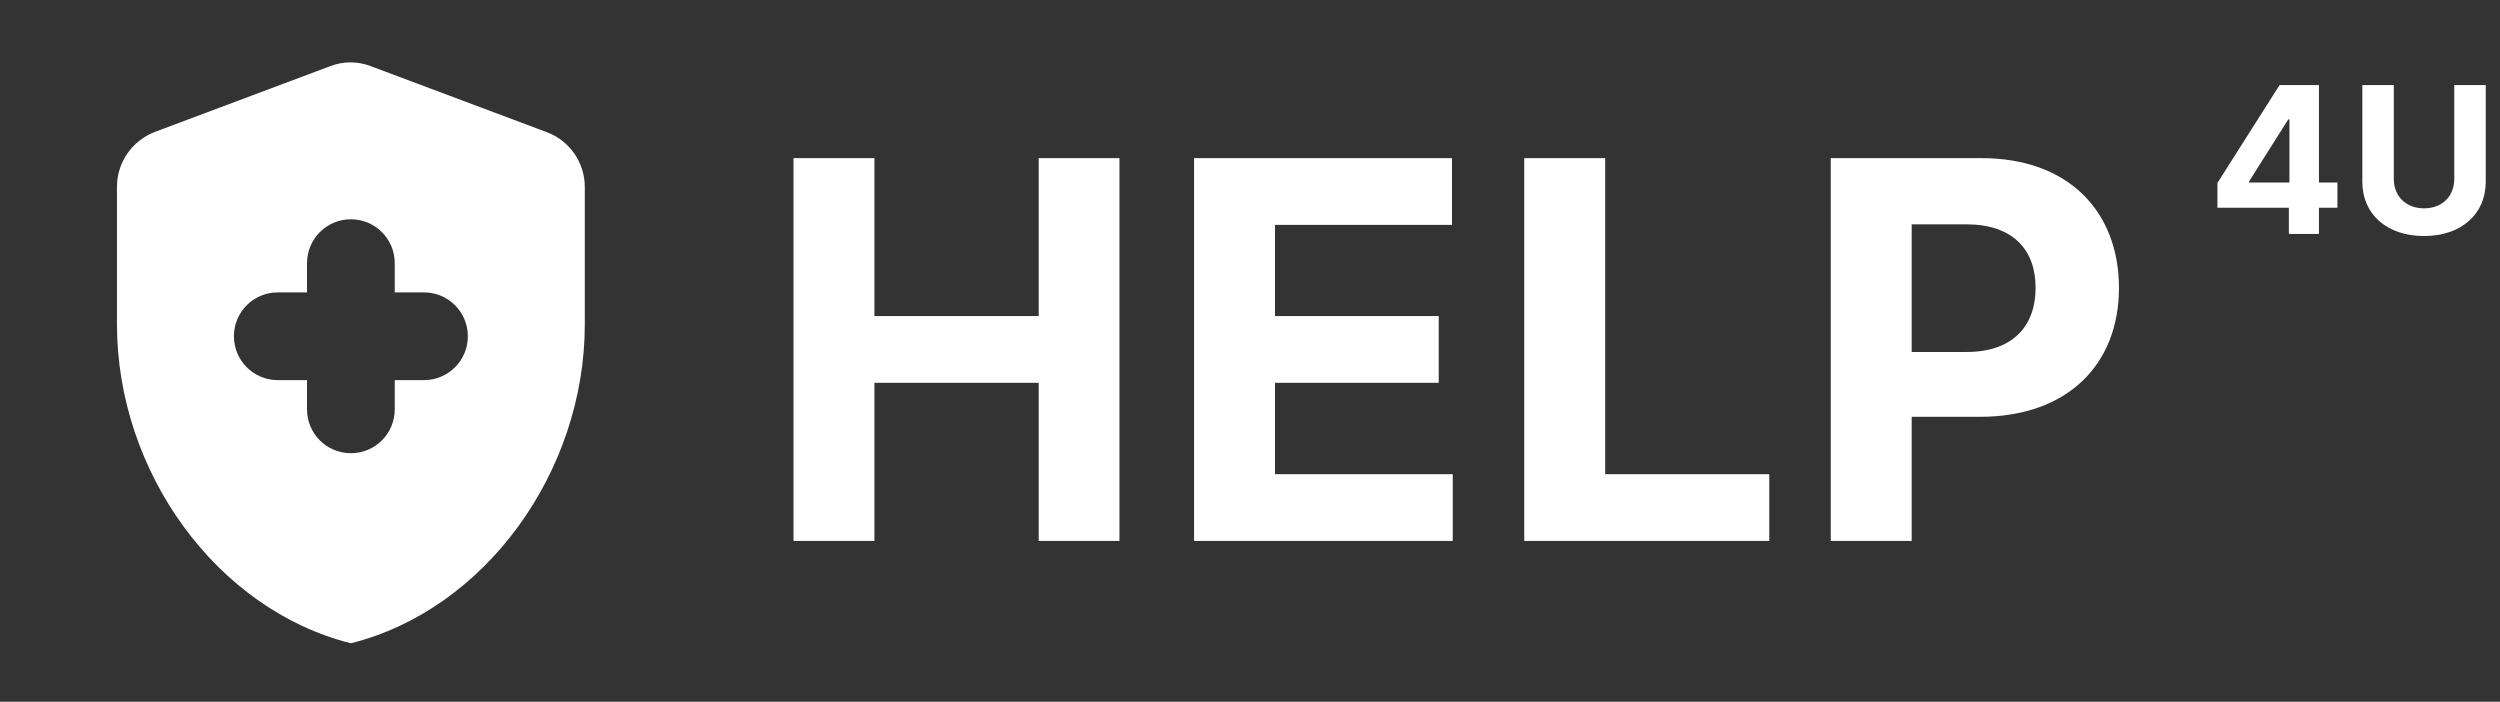
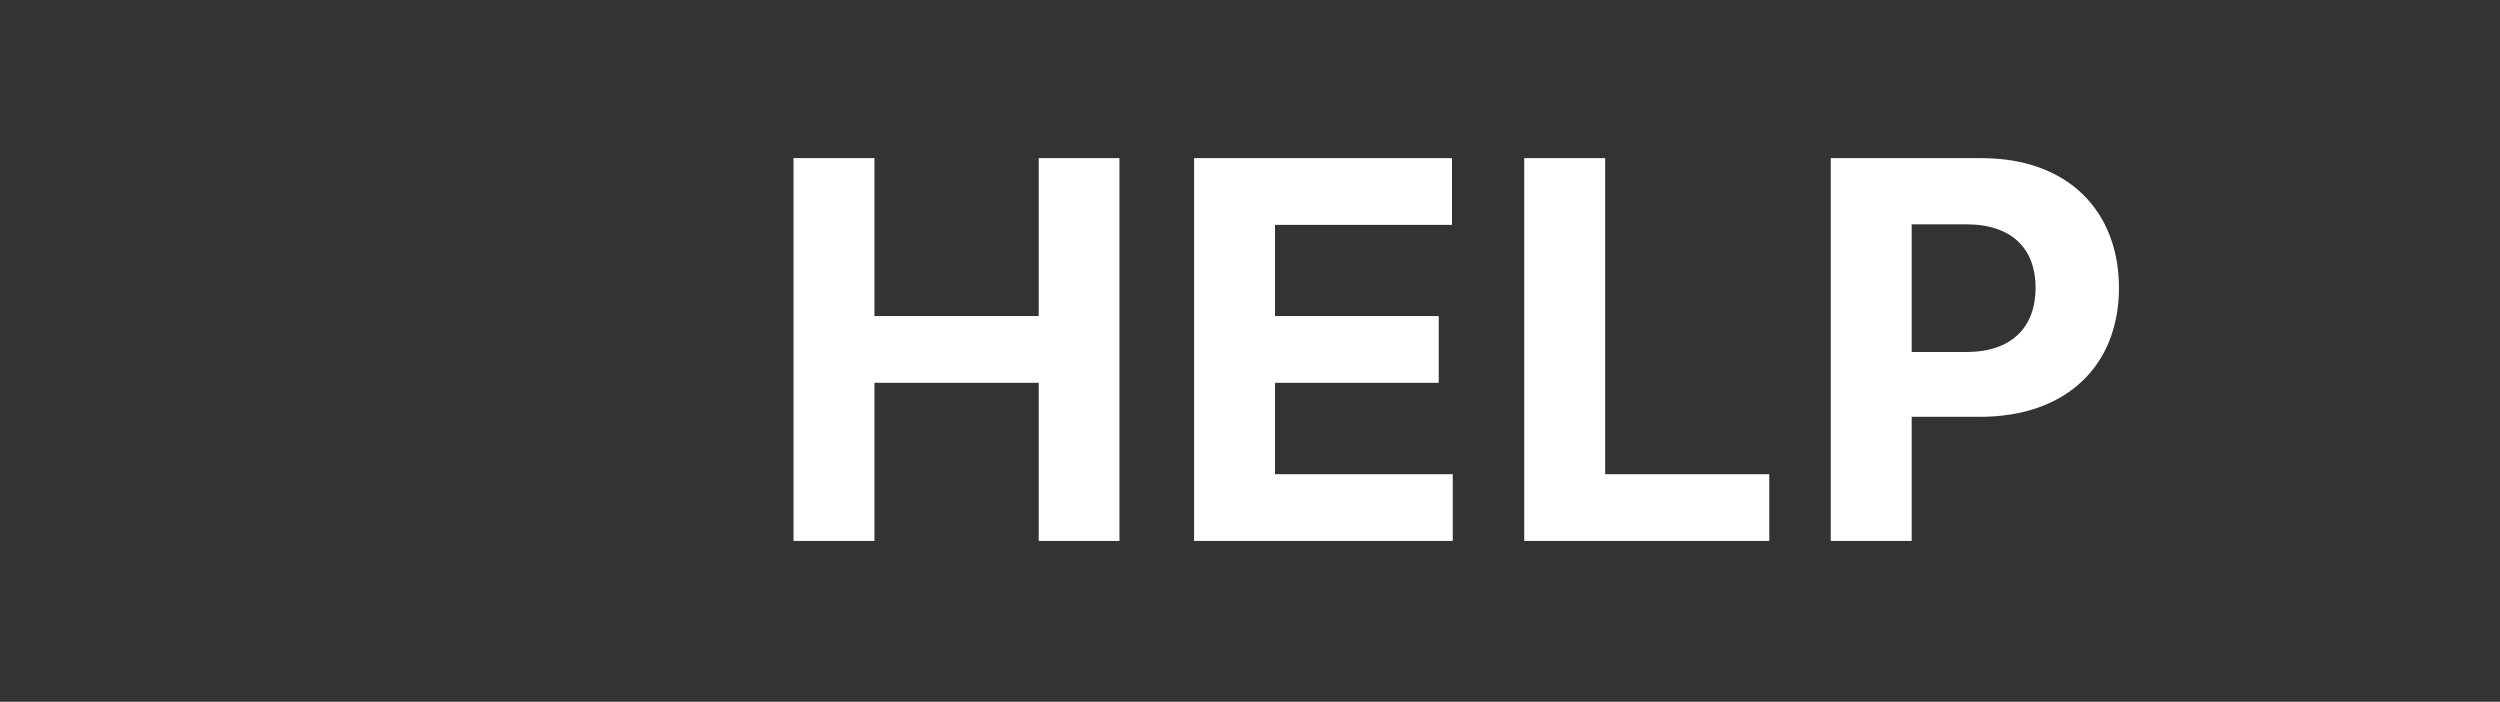
<svg xmlns="http://www.w3.org/2000/svg" width="171" height="48" viewBox="0 0 171 48" fill="none">
  <rect x="0" y="0" width="171" height="48" fill="#333333" stroke="none" />
-   <path d="M151.671 14.21H156.558V16H158.616V14.21H159.879V12.485H158.616V5.818H155.922L151.671 12.515V14.21ZM156.598 12.485H153.839V12.405L156.518 8.165H156.598V12.485ZM167.872 5.818V12.246C167.872 13.41 167.057 14.25 165.804 14.25C164.556 14.25 163.736 13.41 163.736 12.246V5.818H161.583V12.43C161.583 14.658 163.264 16.144 165.804 16.144C168.335 16.144 170.025 14.658 170.025 12.43V5.818H167.872Z" fill="white" />
-   <path d="M21 26H19C17.34 26 16 24.66 16 23C16 21.34 17.34 20 19 20H21V18C21 16.34 22.34 15 24 15C25.66 15 27 16.34 27 18V20H29C30.66 20 32 21.34 32 23C32 24.66 30.66 26 29 26H27V28C27 29.66 25.66 31 24 31C22.34 31 21 29.66 21 28V26ZM22.6 4.52L10.6 9.02C9.04 9.62 8 11.1 8 12.78V22.18C8 32.28 14.82 41.7 24 44C33.18 41.7 40 32.28 40 22.18V12.78C39.999 11.966 39.749 11.172 39.284 10.504C38.82 9.836 38.162 9.325 37.4 9.04L25.4 4.54C24.5 4.18 23.5 4.18 22.6 4.52Z" fill="white" />
  <path d="M54.276 37H59.811V26.185H71.048V37H76.571V10.818H71.048V21.621H59.811V10.818H54.276V37ZM81.675 37H99.368V32.436H87.21V26.185H98.409V21.621H87.21V15.382H99.317V10.818H81.675V37ZM104.258 37H121.018V32.436H109.793V10.818H104.258V37ZM125.224 37H130.759V28.511H135.413C141.434 28.511 144.937 24.919 144.937 19.69C144.937 14.487 141.498 10.818 135.553 10.818H125.224V37ZM130.759 24.075V15.344H134.492C137.688 15.344 139.235 17.082 139.235 19.69C139.235 22.285 137.688 24.075 134.518 24.075H130.759Z" fill="white" />
</svg>